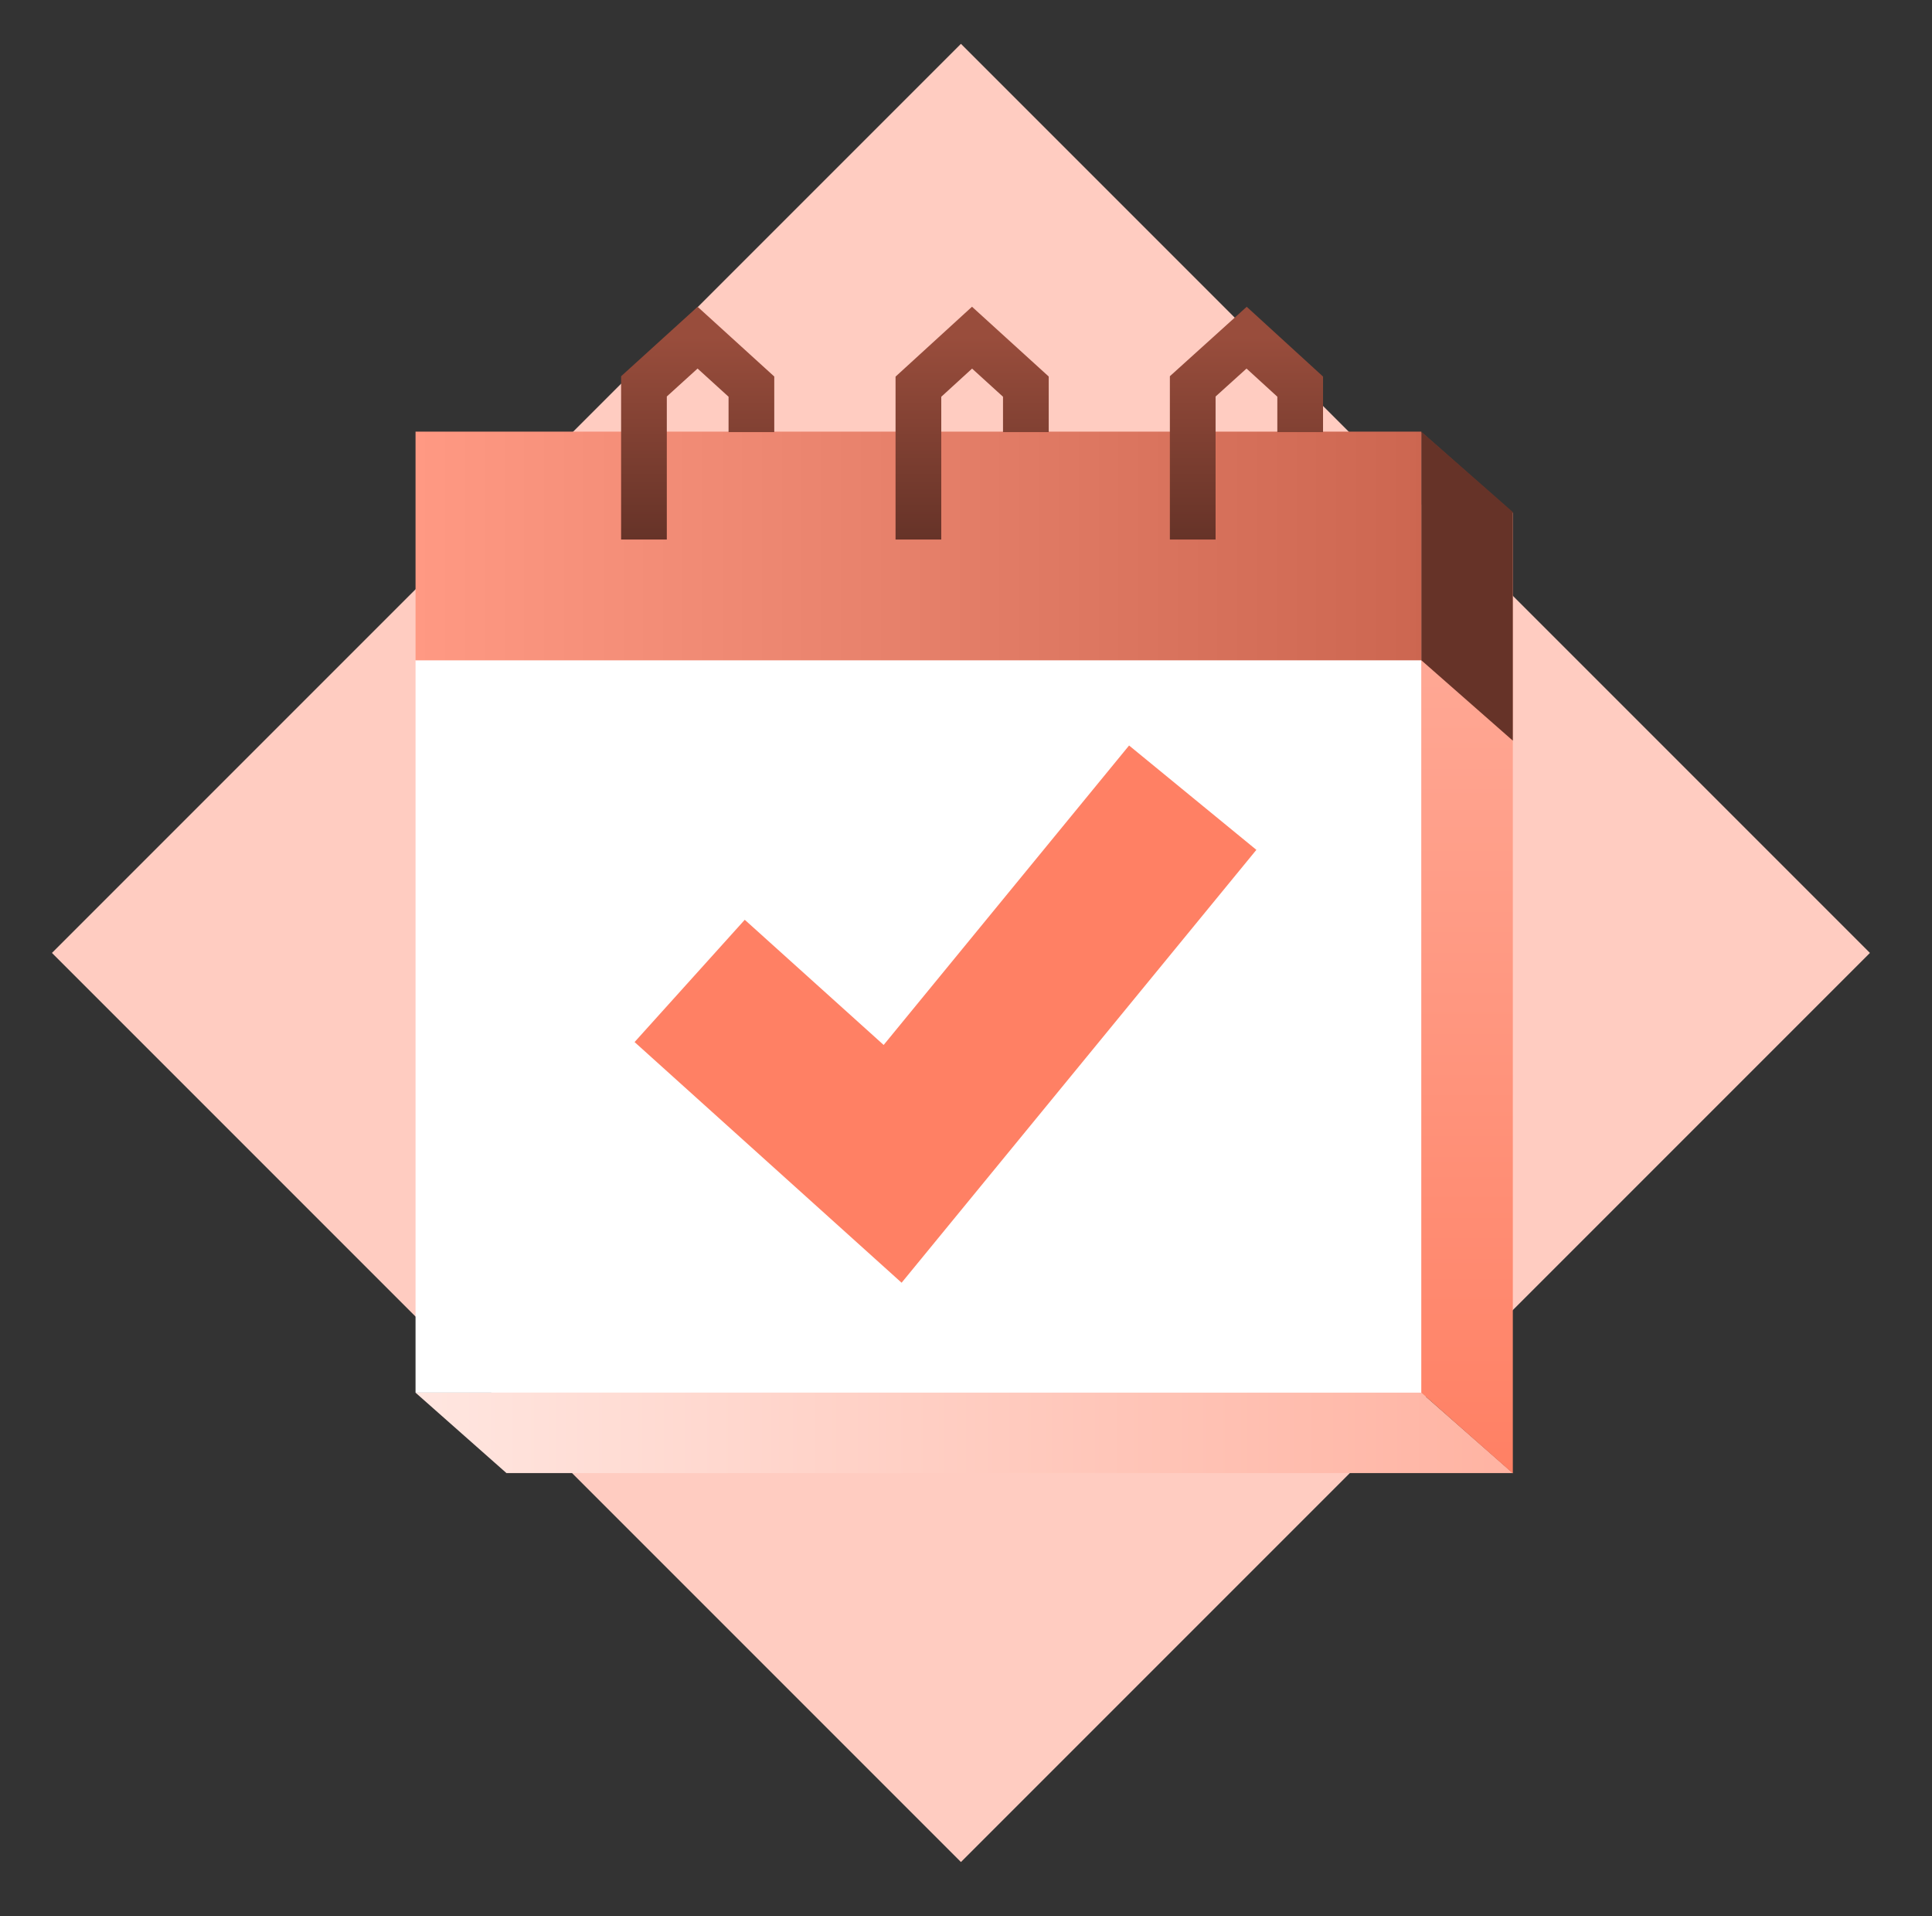
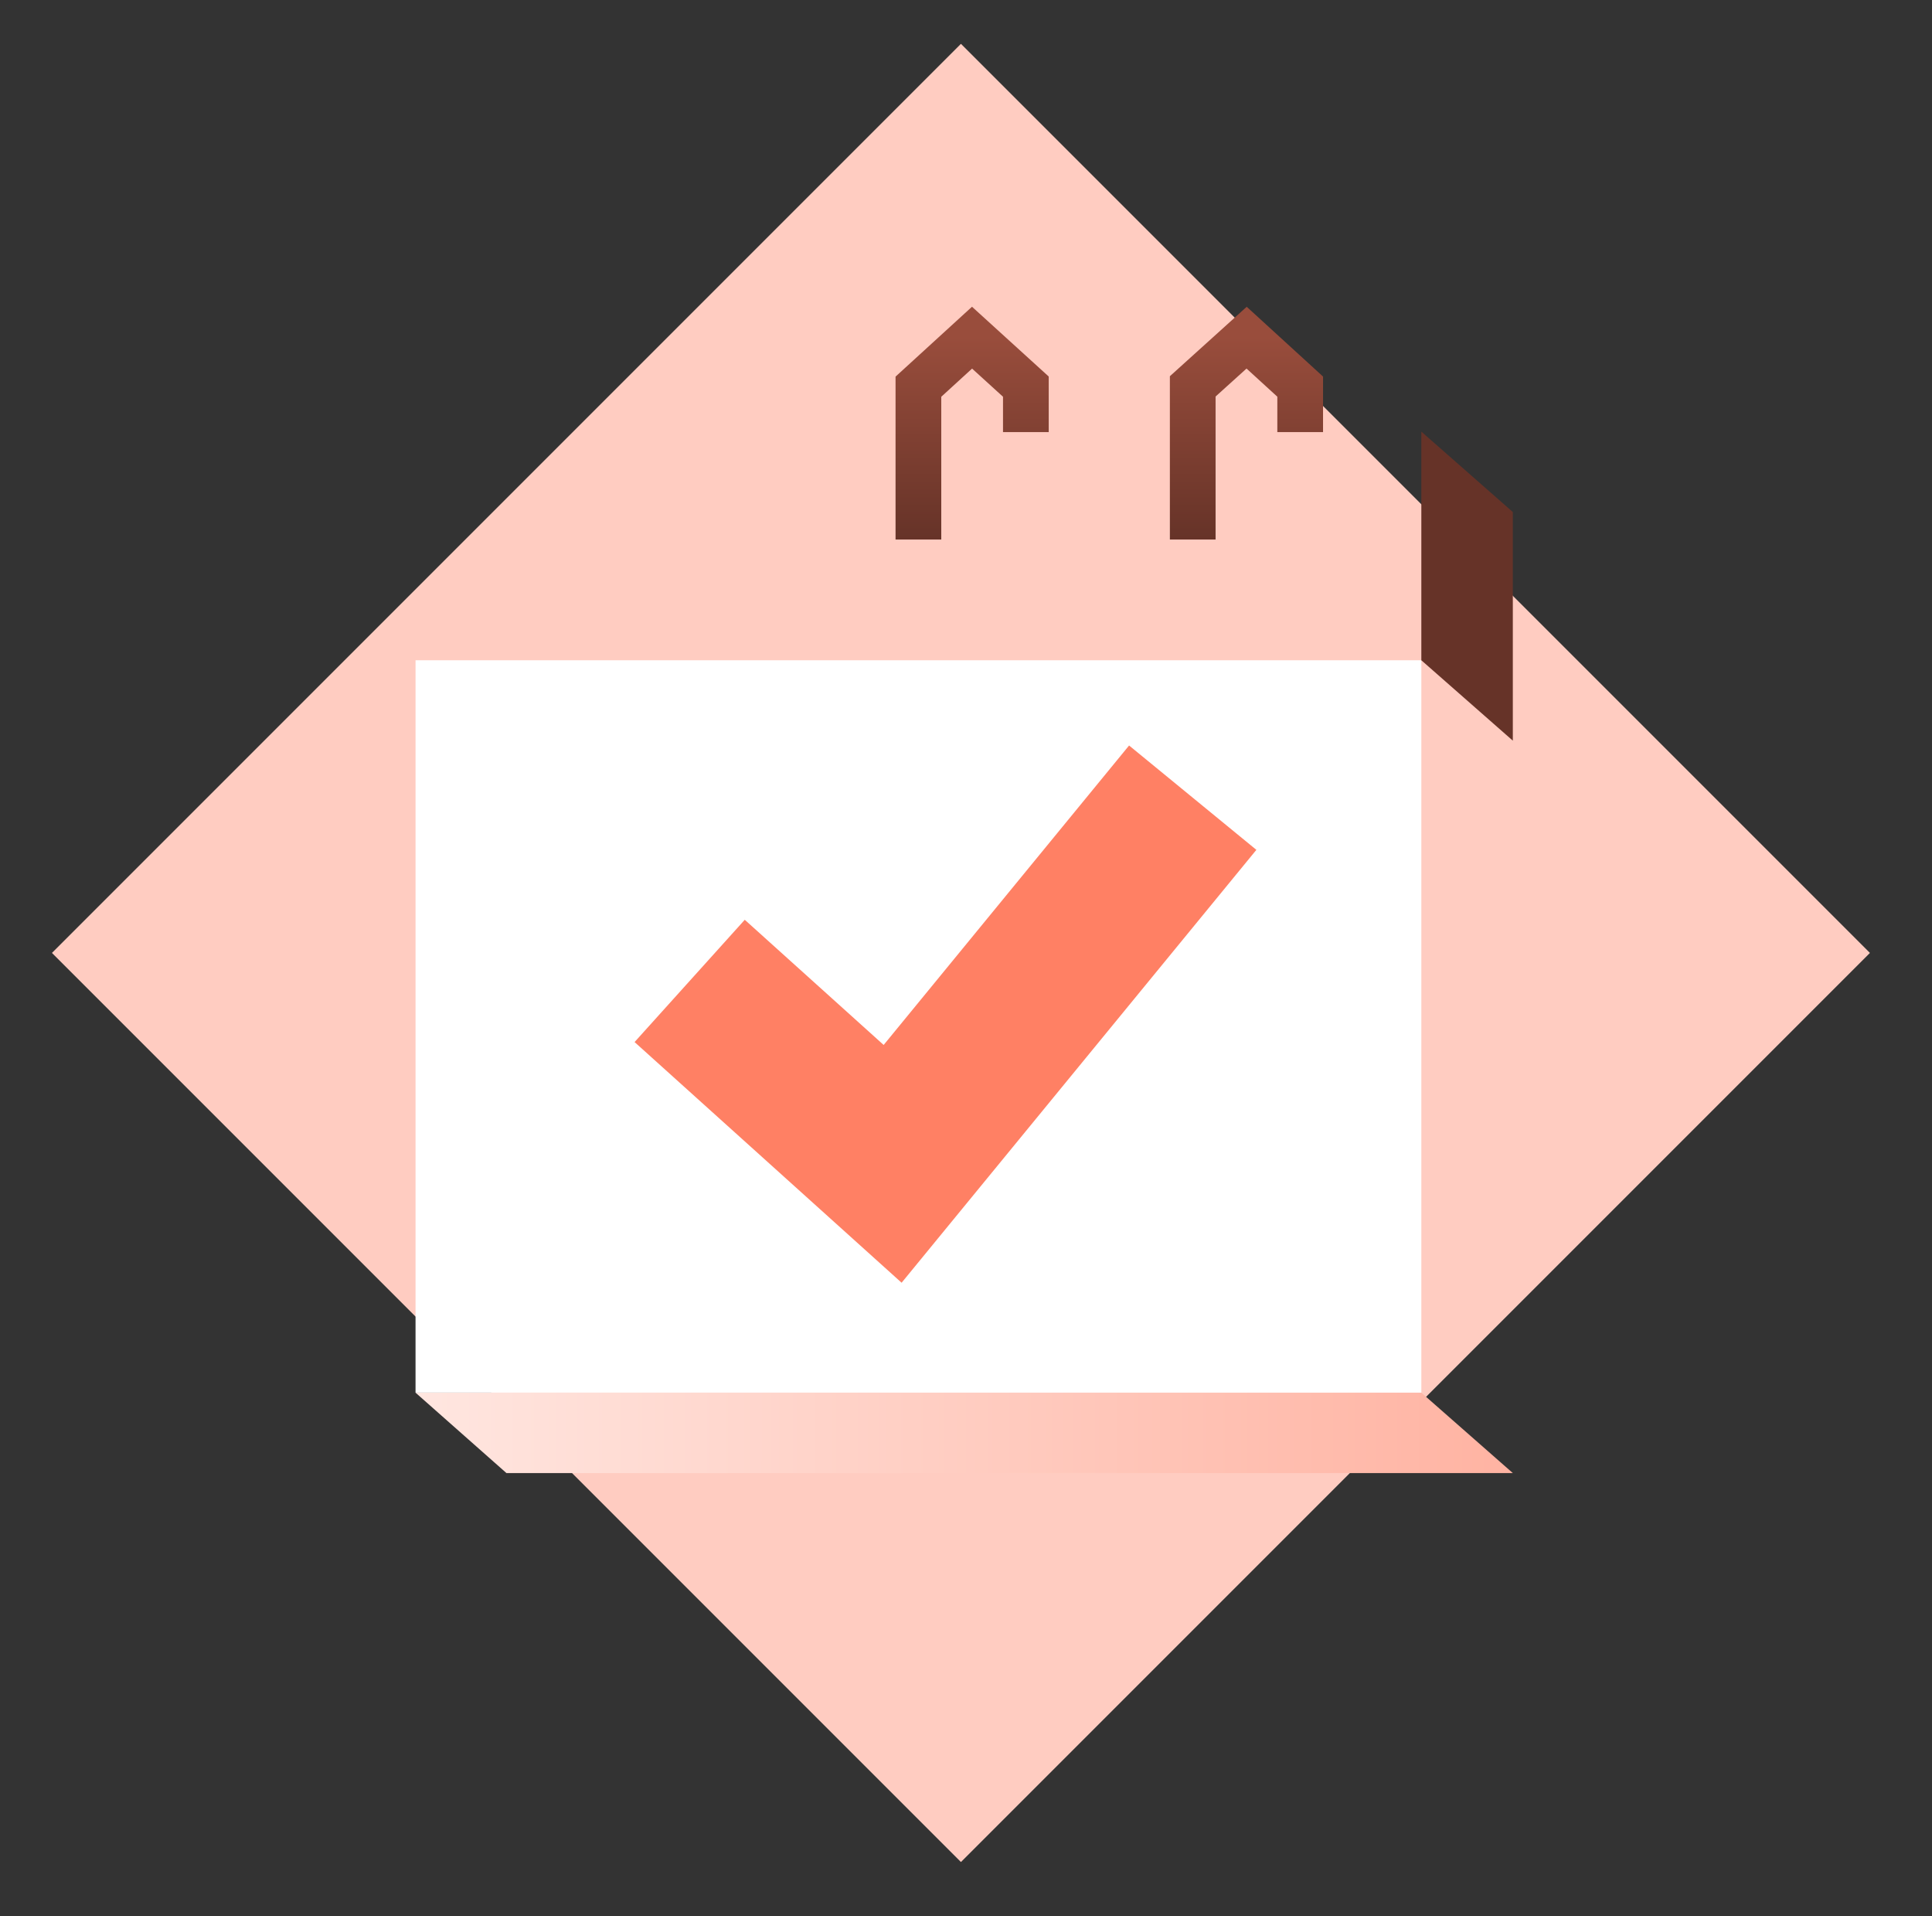
<svg xmlns="http://www.w3.org/2000/svg" xmlns:xlink="http://www.w3.org/1999/xlink" id="Layer_1" data-name="Layer 1" viewBox="0 0 297.56 295.12">
  <rect x="0" y="0" width="297.56" height="295.12" fill="#333333" stroke="none" />
  <defs>
    <style>.cls-1{fill:#ffccc1;}.cls-2{fill:#fff;}.cls-3{fill:url(#linear-gradient);}.cls-4{fill:url(#linear-gradient-2);}.cls-5{fill:url(#linear-gradient-3);}.cls-6{fill:#663328;}.cls-10,.cls-7,.cls-8,.cls-9{fill:none;stroke-miterlimit:8.33;}.cls-7,.cls-8,.cls-9{stroke-width:7.04px;}.cls-7{stroke:url(#linear-gradient-4);}.cls-8{stroke:url(#linear-gradient-5);}.cls-9{stroke:url(#linear-gradient-6);}.cls-10{stroke:#ff8064;stroke-width:25.35px;}</style>
    <linearGradient id="linear-gradient" x1="63.97" y1="211.15" x2="219.52" y2="211.15" gradientTransform="matrix(1, 0, 0, -1, 0, 295.22)" gradientUnits="userSpaceOnUse">
      <stop offset="0" stop-color="#ff9983" />
      <stop offset="1" stop-color="#cc6650" />
    </linearGradient>
    <linearGradient id="linear-gradient-2" x1="63.97" y1="74.56" x2="233.52" y2="74.56" gradientTransform="matrix(1, 0, 0, -1, 0, 295.22)" gradientUnits="userSpaceOnUse">
      <stop offset="0" stop-color="#ffe6e0" />
      <stop offset="1" stop-color="#ffb3a2" />
    </linearGradient>
    <linearGradient id="linear-gradient-3" x1="225.93" y1="228.66" x2="225.93" y2="68.37" gradientTransform="matrix(1, 0, 0, -1, 0, 295.22)" gradientUnits="userSpaceOnUse">
      <stop offset="0" stop-color="#ffb3a2" />
      <stop offset="1" stop-color="#ff8064" />
    </linearGradient>
    <linearGradient id="linear-gradient-4" x1="107.45" y1="243.27" x2="107.45" y2="212.13" gradientTransform="matrix(1, 0, 0, -1, 0, 295.22)" gradientUnits="userSpaceOnUse">
      <stop offset="0" stop-color="#994d3c" />
      <stop offset="1" stop-color="#663328" />
    </linearGradient>
    <linearGradient id="linear-gradient-5" x1="149.71" y1="243.27" x2="149.71" y2="212.13" xlink:href="#linear-gradient-4" />
    <linearGradient id="linear-gradient-6" x1="191.98" y1="243.27" x2="191.98" y2="212.13" xlink:href="#linear-gradient-4" />
  </defs>
  <path class="cls-1" d="M148,6.75l140,140-140,140L8,146.75Z" />
  <path class="cls-2" d="M218.91,101.68H64V214.47H218.91Z" />
-   <path class="cls-3" d="M64,101.68V66.47H218.91v35.21Z" />
  <path class="cls-4" d="M218.91,214.47H64l14,12.38H233Z" />
-   <path class="cls-5" d="M218.91,214.47V66.56L233,79v147.9Z" />
  <path class="cls-6" d="M218.91,101.68V66.47L233,78.85v35.21Z" />
-   <path class="cls-7" d="M115.73,66.54v-7L107.44,52,99.18,59.5V83.09" />
  <path class="cls-8" d="M158,66.54v-7L149.71,52l-8.26,7.55V83.09" />
  <path class="cls-9" d="M200.25,66.54v-7L192,52,183.7,59.5V83.09" />
  <path class="cls-10" d="M106.22,151.06l31.26,28.17,46.22-56.39" />
</svg>